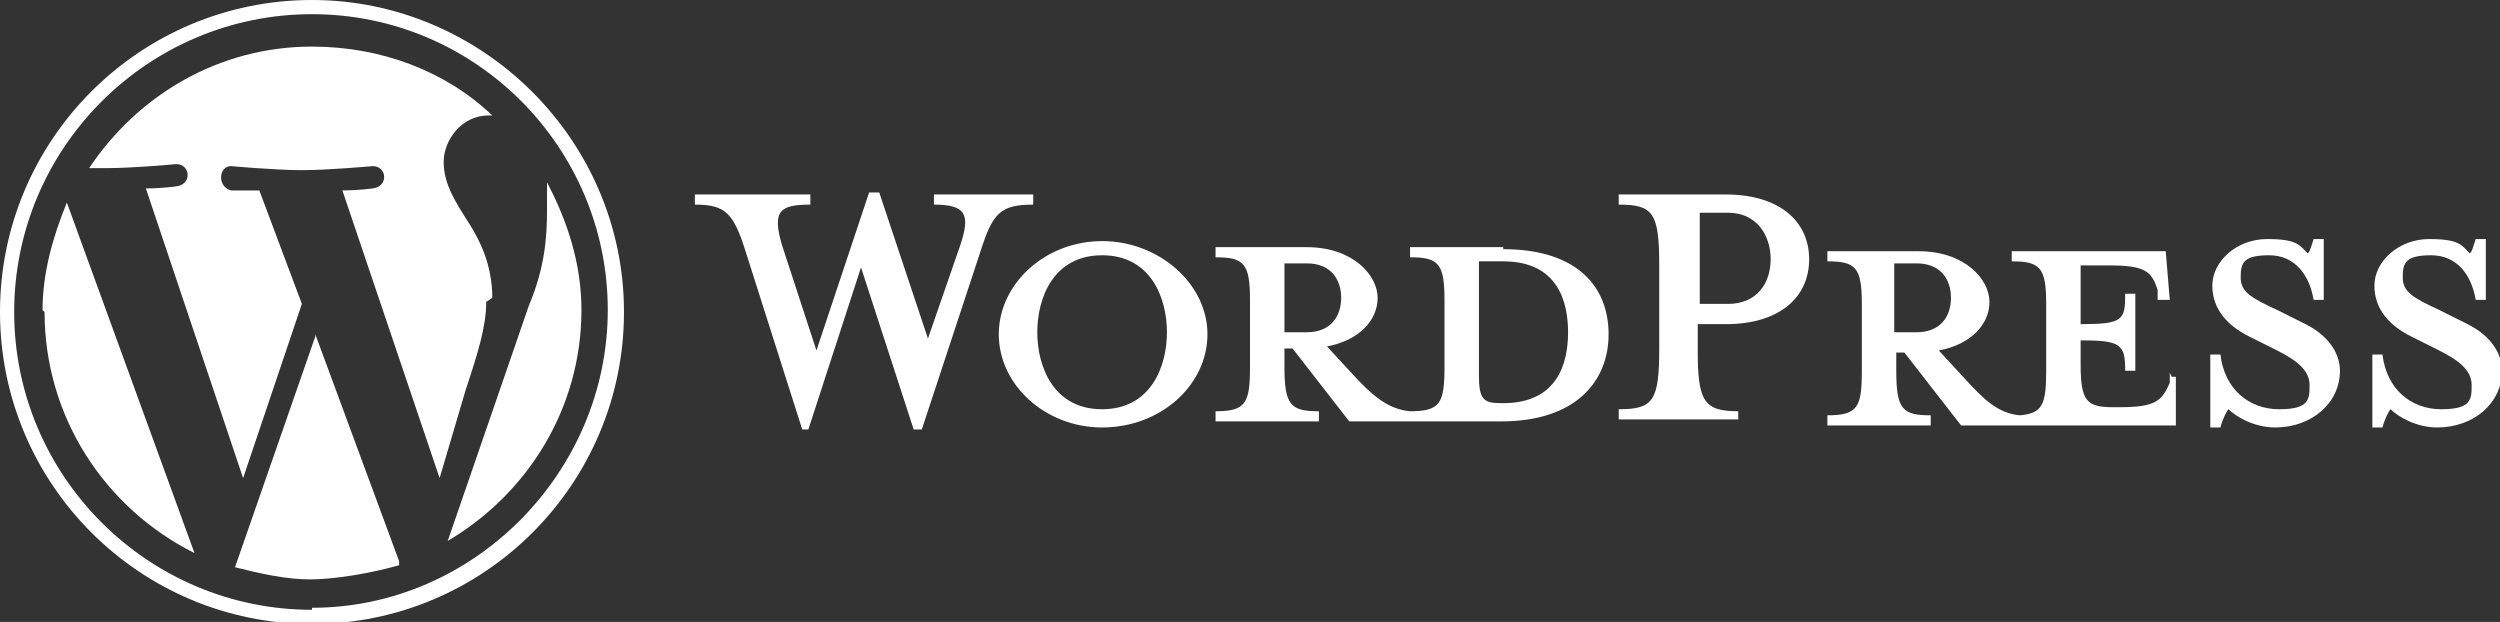
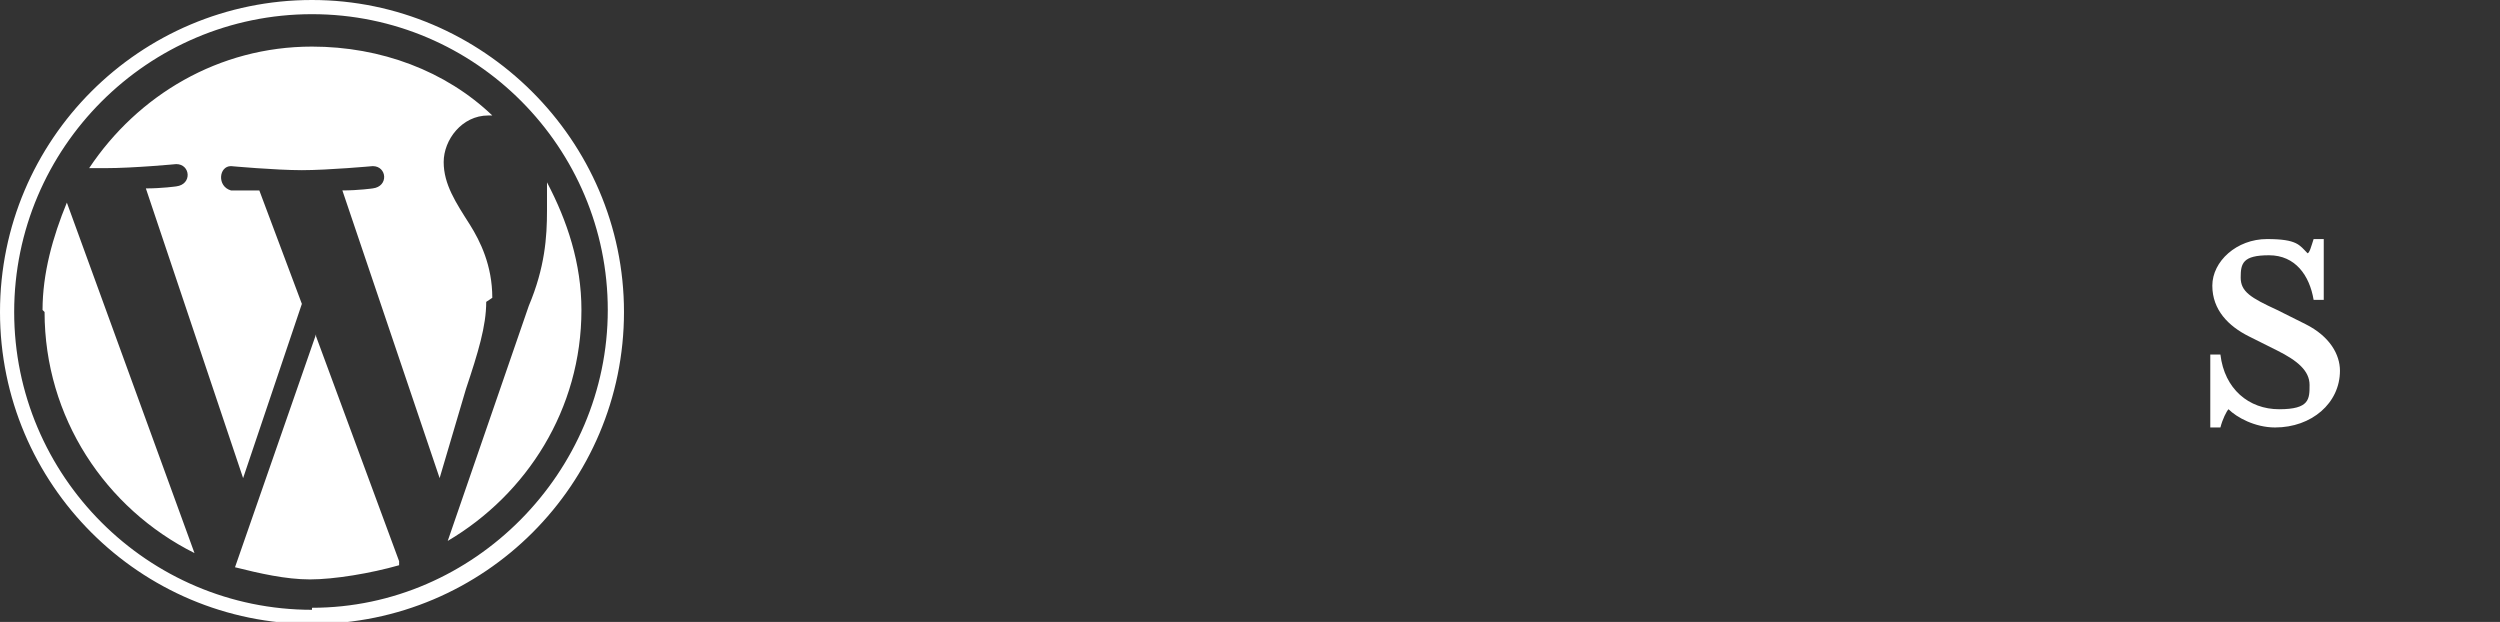
<svg xmlns="http://www.w3.org/2000/svg" id="Layer_1" data-name="Layer 1" viewBox="0 0 123.4 30.7">
  <rect x="0" y="0" width="123.4" height="30.7" fill="#333333" stroke="none" />
  <defs>
    <style>      .cls-1 {        fill: #fff;        stroke-width: 0px;      }    </style>
  </defs>
  <g>
-     <path class="cls-1" d="M74.2,12.2h-4.6v.5c1.4,0,1.7.3,1.7,2.1v3.3c0,1.8-.2,2.2-1.7,2.2-1.1-.1-1.9-.8-2.9-1.9l-1.2-1.3c1.6-.3,2.5-1.3,2.5-2.4s-1.2-2.5-3.5-2.5h-4.5v.5c1.4,0,1.7.3,1.7,2.1v3.3c0,1.8-.2,2.2-1.7,2.2v.5h5.1v-.5c-1.4,0-1.7-.3-1.7-2.2v-.9h.4l2.8,3.6h7.5c3.7,0,5.3-2,5.3-4.3,0-2.3-1.5-4.2-5.2-4.2h0ZM63.4,16.4v-3.4h1.1c1.2,0,1.7.8,1.7,1.7s-.5,1.7-1.7,1.7h-1.1ZM74.3,19.9h-.2c-.9,0-1.1-.2-1.1-1.4v-5.6h1.2c2.7,0,3.2,2,3.2,3.5s-.5,3.5-3.2,3.5h0ZM45.6,17.3l1.8-5.2c.5-1.5.3-2-1.3-2v-.5h4.9v.5c-1.6,0-2,.4-2.6,2.3l-2.9,8.8h-.4l-2.6-8-2.6,8h-.3l-2.8-8.8c-.6-1.9-1-2.3-2.5-2.3v-.5h5.7v.5c-1.5,0-1.9.3-1.4,2l1.7,5.2,2.6-7.8h.5l2.6,7.8ZM54.4,21.1c-2.8,0-5.1-2.1-5.1-4.6s2.3-4.6,5.1-4.6,5.2,2.1,5.2,4.6-2.3,4.6-5.2,4.6ZM54.4,12.6c-2.4,0-3.2,2.1-3.2,3.8s.8,3.8,3.2,3.8,3.2-2.1,3.2-3.8-.8-3.8-3.2-3.8ZM85.8,20.2v.5h-5.9v-.5c1.7,0,2-.4,2-3v-4.1c0-2.6-.3-3-2-3v-.5h5.3c2.6,0,4.1,1.3,4.1,3.2s-1.5,3.2-4.1,3.2h-1.4v1.3c0,2.5.3,3,2,3h0ZM85.3,10.5h-1.4v4.5h1.4c1.4,0,2.1-1,2.1-2.2s-.7-2.3-2.1-2.3ZM107.1,18.4v.5c-.4.9-.7,1.2-2.5,1.2h-.3c-1.3,0-1.6-.3-1.6-2.1v-1.2c2,0,2.2.2,2.2,1.5h.5v-3.8h-.5c0,1.3-.1,1.5-2.2,1.5v-2.9h1.4c1.8,0,2.1.3,2.4,1.2v.5h.6l-.2-2.4h-7.6v.5c1.4,0,1.7.3,1.7,2.1v3.3c0,1.7-.2,2.1-1.3,2.2-1.1-.1-1.8-.8-2.8-1.9l-1.2-1.3c1.6-.3,2.5-1.3,2.5-2.4s-1.2-2.5-3.5-2.5h-4.5v.5c1.4,0,1.7.3,1.7,2.1v3.3c0,1.8-.2,2.2-1.7,2.2v.5h5.1v-.5c-1.4,0-1.7-.3-1.7-2.2v-.9h.4l2.8,3.6h10.6v-2.4c.1,0-.2,0-.2,0h0ZM93.5,16.4v-3.4h1.1c1.2,0,1.7.8,1.7,1.7s-.5,1.7-1.7,1.7h-1.1Z" />
    <path id="B" class="cls-1" d="M112.3,21.1c-1,0-1.9-.5-2.3-.9-.1.1-.3.5-.4.9h-.5v-3.6h.5c.2,1.7,1.4,2.7,2.9,2.7s1.5-.5,1.5-1.2-.6-1.2-1.6-1.7l-1.4-.7c-1-.5-1.8-1.3-1.8-2.5s1.2-2.3,2.7-2.3,1.6.3,2,.7c.1,0,.2-.4.3-.7h.5v3h-.5c-.2-1.2-.9-2.2-2.2-2.2s-1.4.4-1.4,1.1.5,1,1.8,1.6l1.4.7c1.2.6,1.7,1.5,1.7,2.3,0,1.6-1.4,2.8-3.2,2.8h0Z" />
-     <path id="B-2" data-name="B" class="cls-1" d="M120.3,21.1c-1,0-1.9-.5-2.3-.9-.1.1-.3.5-.4.9h-.5v-3.6h.5c.2,1.7,1.4,2.7,2.9,2.7s1.5-.5,1.5-1.2-.6-1.2-1.6-1.7l-1.4-.7c-1-.5-1.8-1.3-1.8-2.5s1.2-2.3,2.7-2.3,1.6.3,2,.7c.1,0,.2-.4.3-.7h.5v3h-.5c-.2-1.2-.9-2.2-2.2-2.2s-1.4.4-1.4,1.1.5,1,1.8,1.6l1.4.7c1.2.6,1.7,1.5,1.7,2.3,0,1.6-1.4,2.8-3.2,2.8h0Z" />
  </g>
  <path class="cls-1" d="M2.2,15.4c0,5.2,3,9.7,7.4,11.9L3.3,10c-.7,1.7-1.2,3.5-1.2,5.3h0ZM24.3,14.7c0-1.6-.6-2.8-1.1-3.6-.7-1.1-1.3-2-1.3-3.1s.9-2.3,2.2-2.3h.2c-2.3-2.2-5.5-3.4-8.9-3.4-4.6,0-8.6,2.4-11,6h.8c1.4,0,3.5-.2,3.5-.2.7,0,.8,1,0,1.1,0,0-.7.1-1.5.1l4.8,14.3,2.9-8.6-2.1-5.6h-1.4c-.7-.2-.6-1.2,0-1.2,0,0,2.2.2,3.5.2s3.5-.2,3.5-.2c.7,0,.8,1,0,1.1,0,0-.7.1-1.5.1l4.8,14.2,1.3-4.4c.6-1.8,1-3.1,1-4.3h0ZM15.6,16.5l-4,11.5c1.2.3,2.5.6,3.7.6s3-.3,4.4-.7c0,0,0-.1,0-.2l-4.1-11.1ZM27,9.1v1.3c0,1.3-.1,2.8-.9,4.7l-4,11.6c3.9-2.3,6.6-6.5,6.6-11.4,0-2.3-.7-4.4-1.7-6.3h0ZM15.4,0C6.9,0,0,6.9,0,15.4s6.9,15.4,15.4,15.4,15.4-6.9,15.4-15.4S23.8,0,15.4,0ZM15.4,30.1C7.3,30.1.7,23.5.7,15.4S7.3.7,15.4.7s14.6,6.6,14.6,14.6-6.6,14.7-14.6,14.7Z" />
</svg>